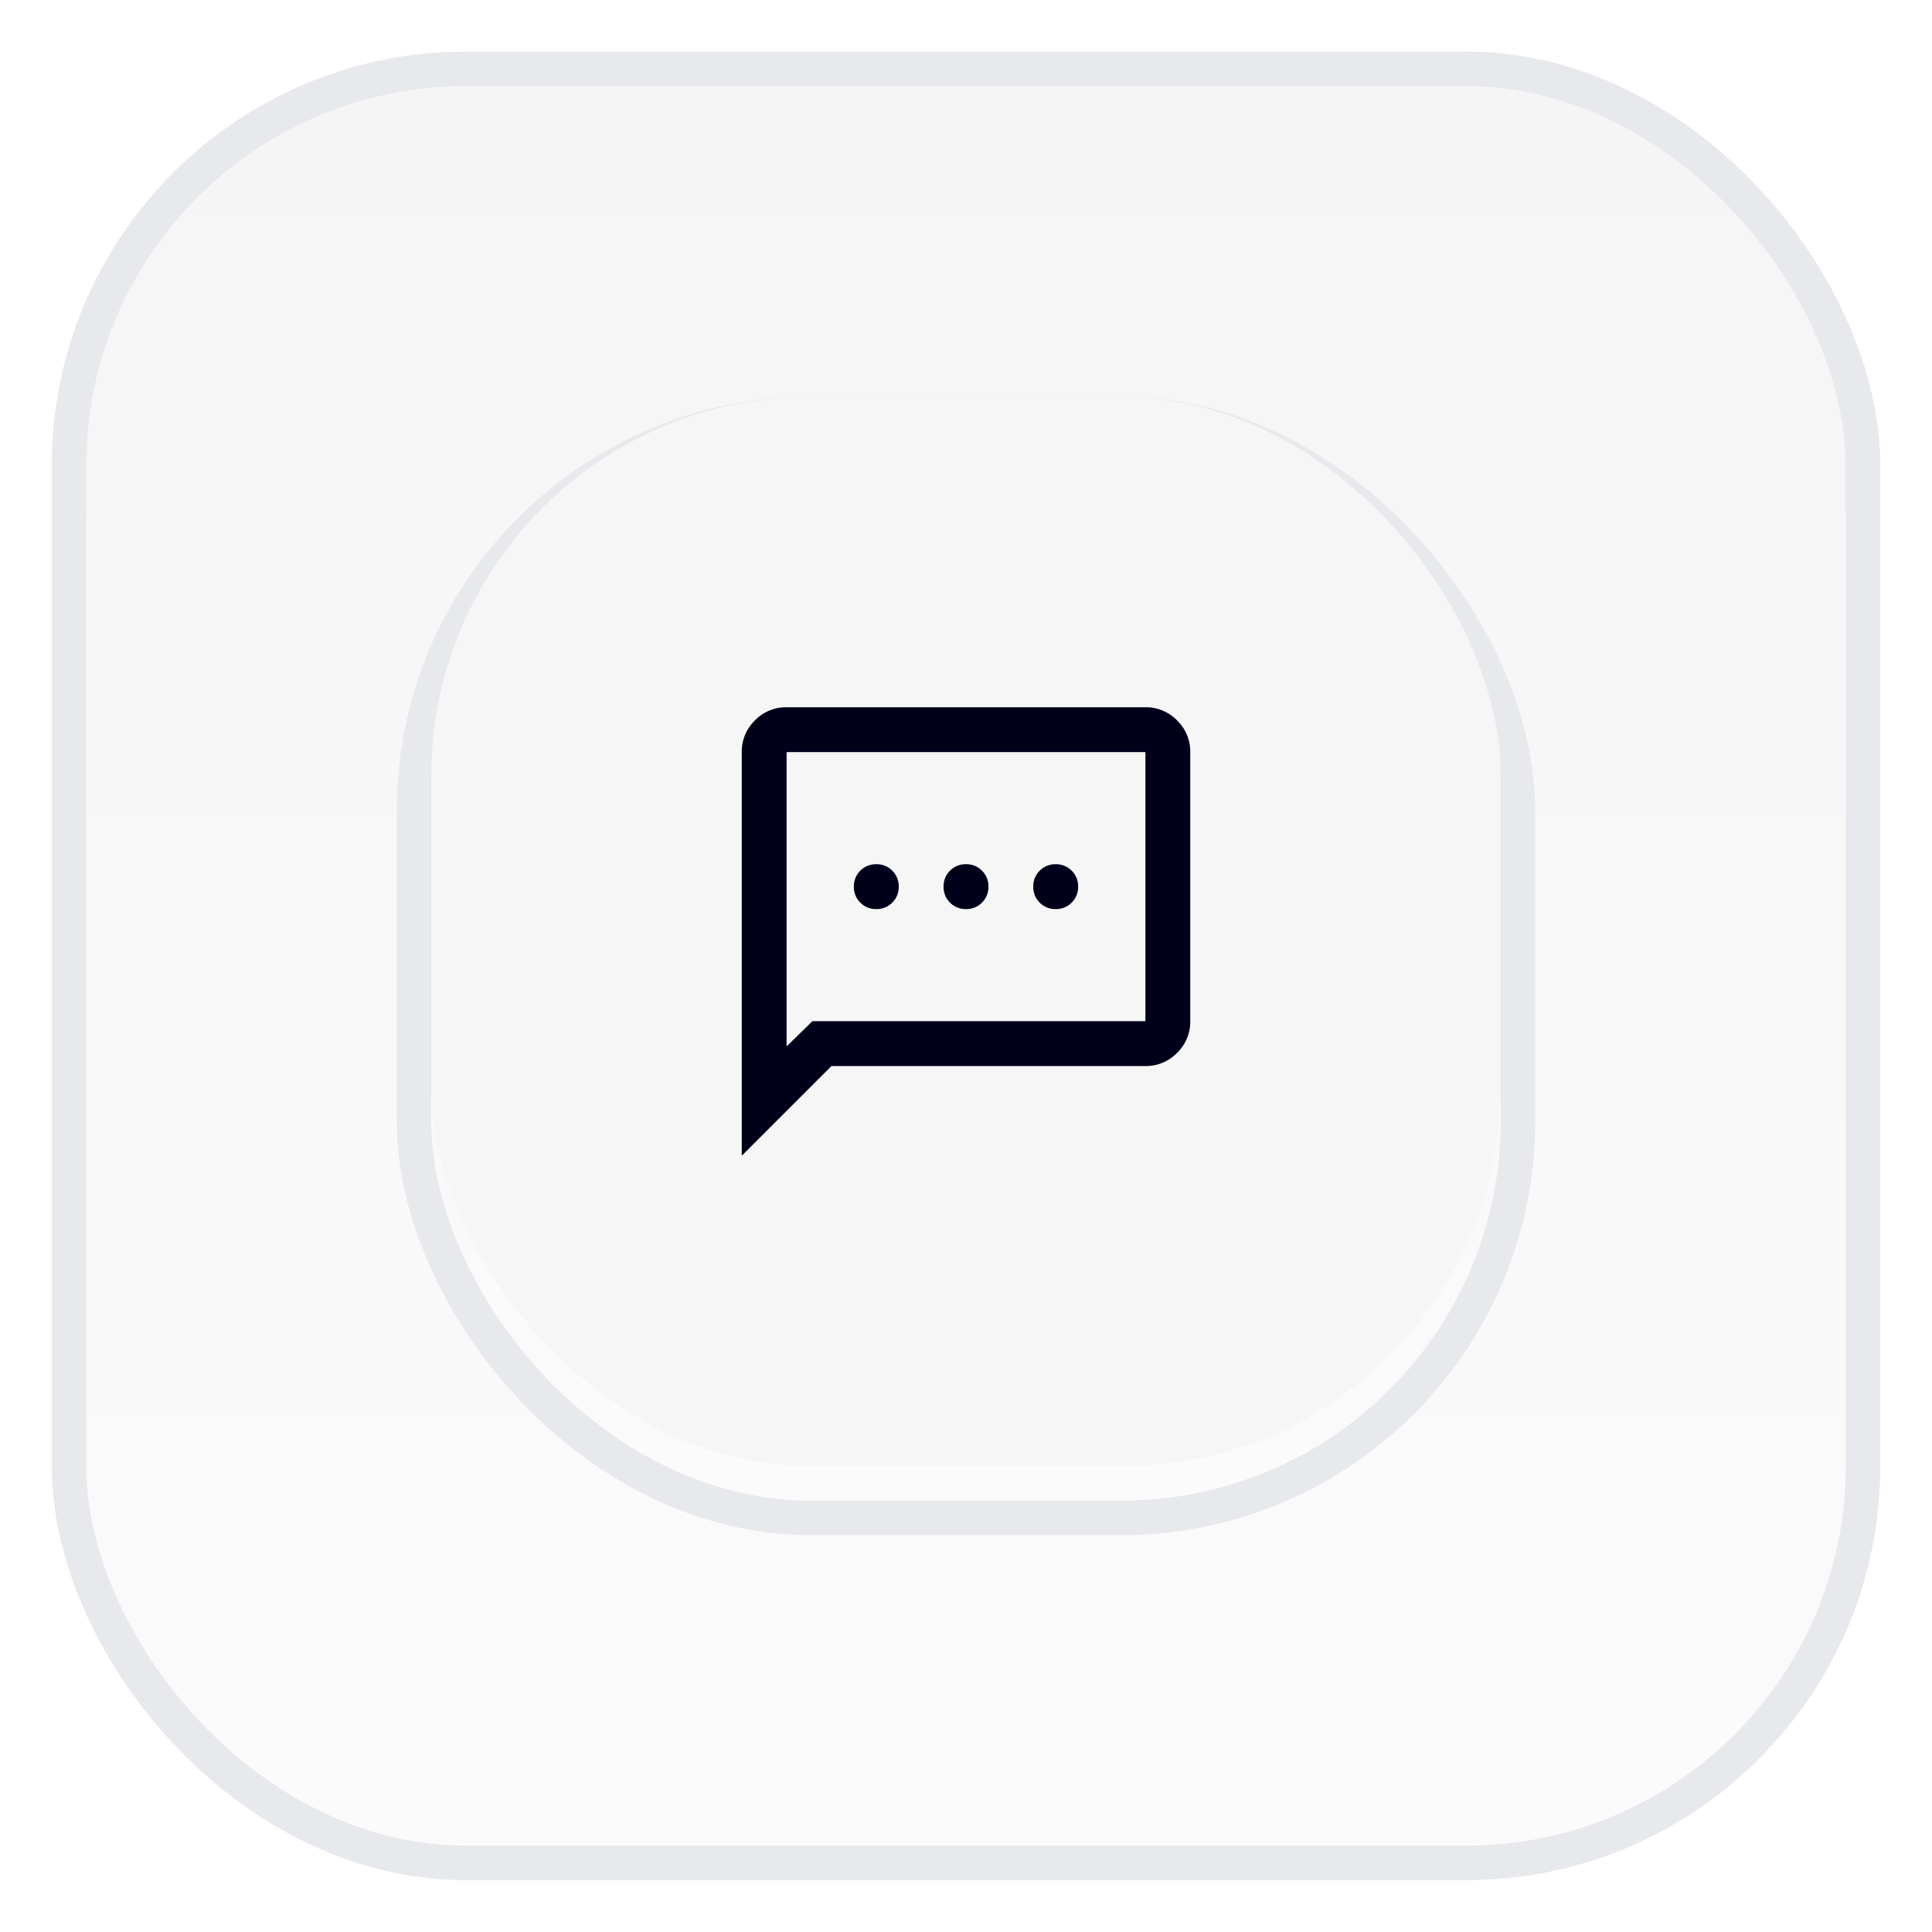
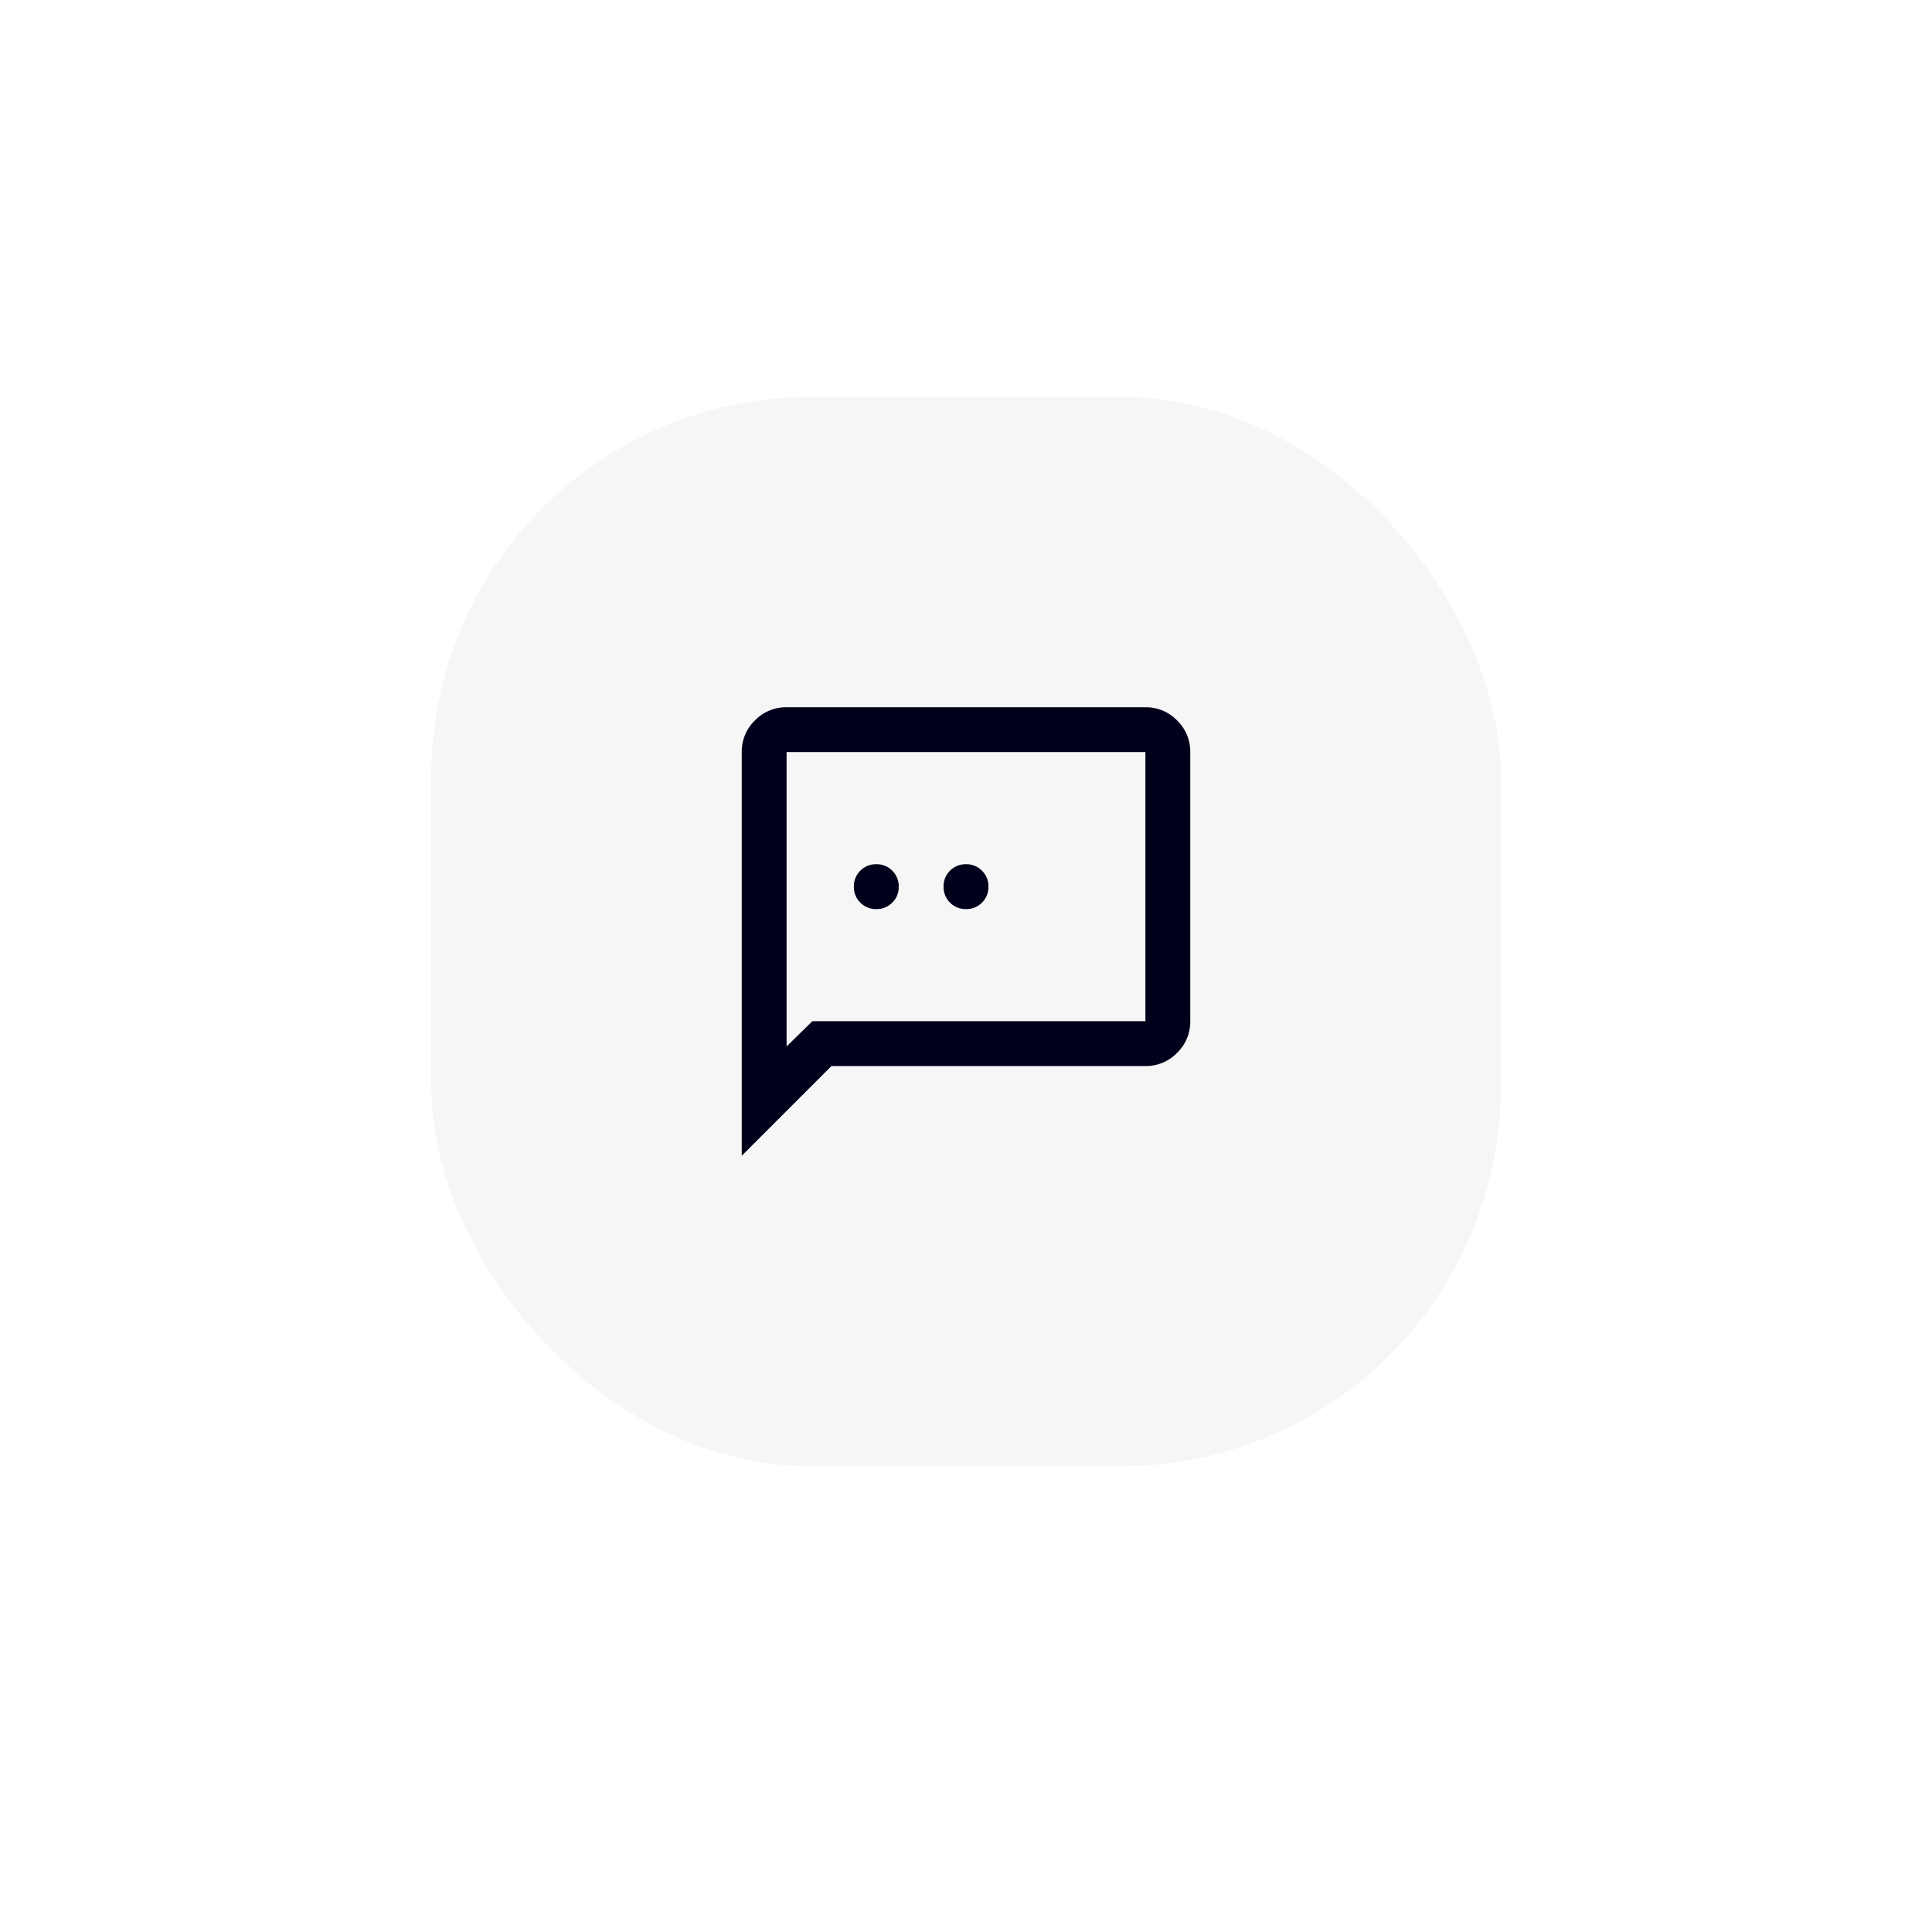
<svg xmlns="http://www.w3.org/2000/svg" width="56" height="56" viewBox="0 0 56 56">
  <defs>
    <linearGradient id="linear-gradient" x1="0.5" x2="0.5" y2="1" gradientUnits="objectBoundingBox">
      <stop offset="0" stop-color="#f5f5f5" />
      <stop offset="1" stop-color="#fbfbfb" />
    </linearGradient>
    <filter id="Rectangle_268" x="0" y="0" width="56" height="56" filterUnits="userSpaceOnUse">
      <feOffset dy="1" input="SourceAlpha" />
      <feGaussianBlur stdDeviation="0.5" result="blur" />
      <feFlood flood-color="#01001a" flood-opacity="0.302" />
      <feComposite operator="in" in2="blur" />
      <feComposite in="SourceGraphic" />
    </filter>
    <filter id="Rectangle_269" x="10" y="10" width="36" height="36" filterUnits="userSpaceOnUse">
      <feOffset dy="1" input="SourceAlpha" />
      <feGaussianBlur stdDeviation="0.5" result="blur-2" />
      <feFlood flood-color="#01001a" flood-opacity="0.302" />
      <feComposite operator="in" in2="blur-2" />
      <feComposite in="SourceGraphic" />
    </filter>
  </defs>
  <g id="Group_692" data-name="Group 692" transform="translate(1.5 -4249.383)">
    <g transform="matrix(1, 0, 0, 1, -1.5, 4249.38)" filter="url(#Rectangle_268)">
      <g id="Rectangle_268-2" data-name="Rectangle 268" transform="translate(1.5 0.5)" stroke="#e7e9ec" stroke-width="1" fill="url(#linear-gradient)">
-         <rect width="53" height="53" rx="12" stroke="none" />
-         <rect x="0.5" y="0.5" width="52" height="52" rx="11.5" fill="none" />
-       </g>
+         </g>
    </g>
    <g transform="matrix(1, 0, 0, 1, -1.5, 4249.38)" filter="url(#Rectangle_269)">
      <g id="Rectangle_269-2" data-name="Rectangle 269" transform="translate(11.5 10.5)" stroke="#e7e9ec" stroke-width="1" fill="url(#linear-gradient)">
-         <rect width="33" height="33" rx="12" stroke="none" />
-         <rect x="0.5" y="0.5" width="32" height="32" rx="11.5" fill="none" />
-       </g>
+         </g>
    </g>
    <rect id="Rectangle_270" data-name="Rectangle 270" width="31" height="31" rx="11" transform="translate(11 4260.883)" fill="#f6f6f6" />
-     <path id="sms_24dp_4E2B80_FILL0_wght400_GRAD0_opsz24" d="M83.9-874.15a.629.629,0,0,0,.463-.187.629.629,0,0,0,.187-.463.629.629,0,0,0-.187-.463.629.629,0,0,0-.463-.187.629.629,0,0,0-.463.187.629.629,0,0,0-.187.463.629.629,0,0,0,.187.463A.629.629,0,0,0,83.9-874.15Zm2.6,0a.629.629,0,0,0,.463-.187.629.629,0,0,0,.187-.463.629.629,0,0,0-.187-.463.629.629,0,0,0-.463-.187.629.629,0,0,0-.463.187.629.629,0,0,0-.187.463.629.629,0,0,0,.187.463A.629.629,0,0,0,86.5-874.15Zm2.6,0a.629.629,0,0,0,.463-.187.629.629,0,0,0,.187-.463.629.629,0,0,0-.187-.463.629.629,0,0,0-.463-.187.629.629,0,0,0-.463.187.629.629,0,0,0-.187.463.629.629,0,0,0,.187.463A.629.629,0,0,0,89.1-874.15ZM80-867v-11.7a1.252,1.252,0,0,1,.382-.918A1.252,1.252,0,0,1,81.3-880H91.7a1.252,1.252,0,0,1,.918.382A1.252,1.252,0,0,1,93-878.7v7.8a1.252,1.252,0,0,1-.382.918,1.252,1.252,0,0,1-.918.382H82.6Zm2.048-3.9H91.7v-7.8H81.3v8.531Zm-.748,0v0Z" transform="translate(-60 5149.883)" fill="#01001a" />
+     <path id="sms_24dp_4E2B80_FILL0_wght400_GRAD0_opsz24" d="M83.9-874.15a.629.629,0,0,0,.463-.187.629.629,0,0,0,.187-.463.629.629,0,0,0-.187-.463.629.629,0,0,0-.463-.187.629.629,0,0,0-.463.187.629.629,0,0,0-.187.463.629.629,0,0,0,.187.463A.629.629,0,0,0,83.9-874.15Zm2.6,0a.629.629,0,0,0,.463-.187.629.629,0,0,0,.187-.463.629.629,0,0,0-.187-.463.629.629,0,0,0-.463-.187.629.629,0,0,0-.463.187.629.629,0,0,0-.187.463.629.629,0,0,0,.187.463A.629.629,0,0,0,86.5-874.15Zm2.6,0A.629.629,0,0,0,89.1-874.15ZM80-867v-11.7a1.252,1.252,0,0,1,.382-.918A1.252,1.252,0,0,1,81.3-880H91.7a1.252,1.252,0,0,1,.918.382A1.252,1.252,0,0,1,93-878.7v7.8a1.252,1.252,0,0,1-.382.918,1.252,1.252,0,0,1-.918.382H82.6Zm2.048-3.9H91.7v-7.8H81.3v8.531Zm-.748,0v0Z" transform="translate(-60 5149.883)" fill="#01001a" />
  </g>
</svg>